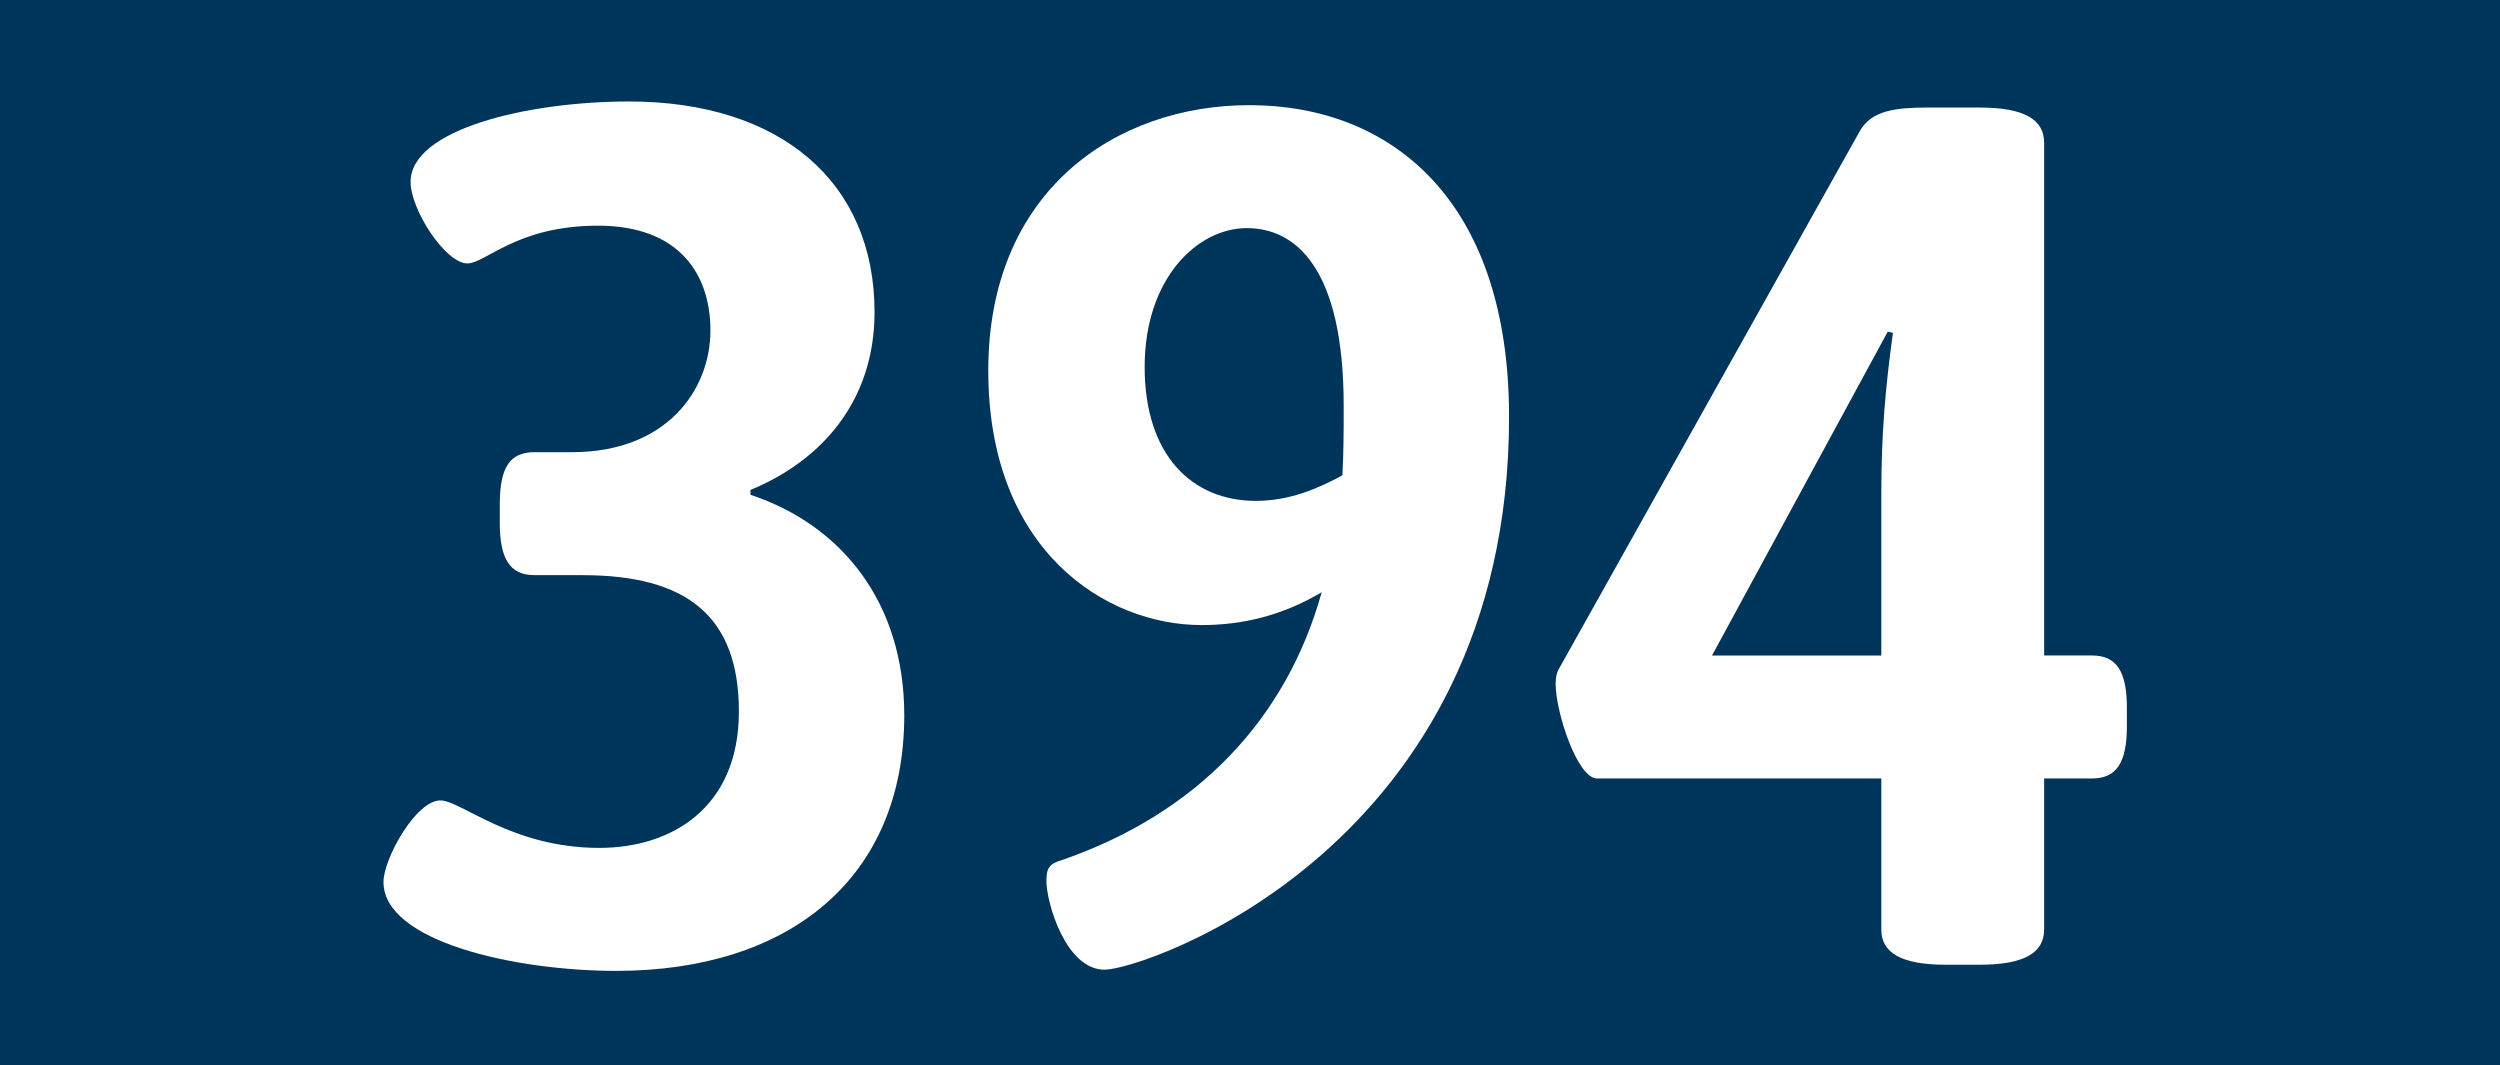
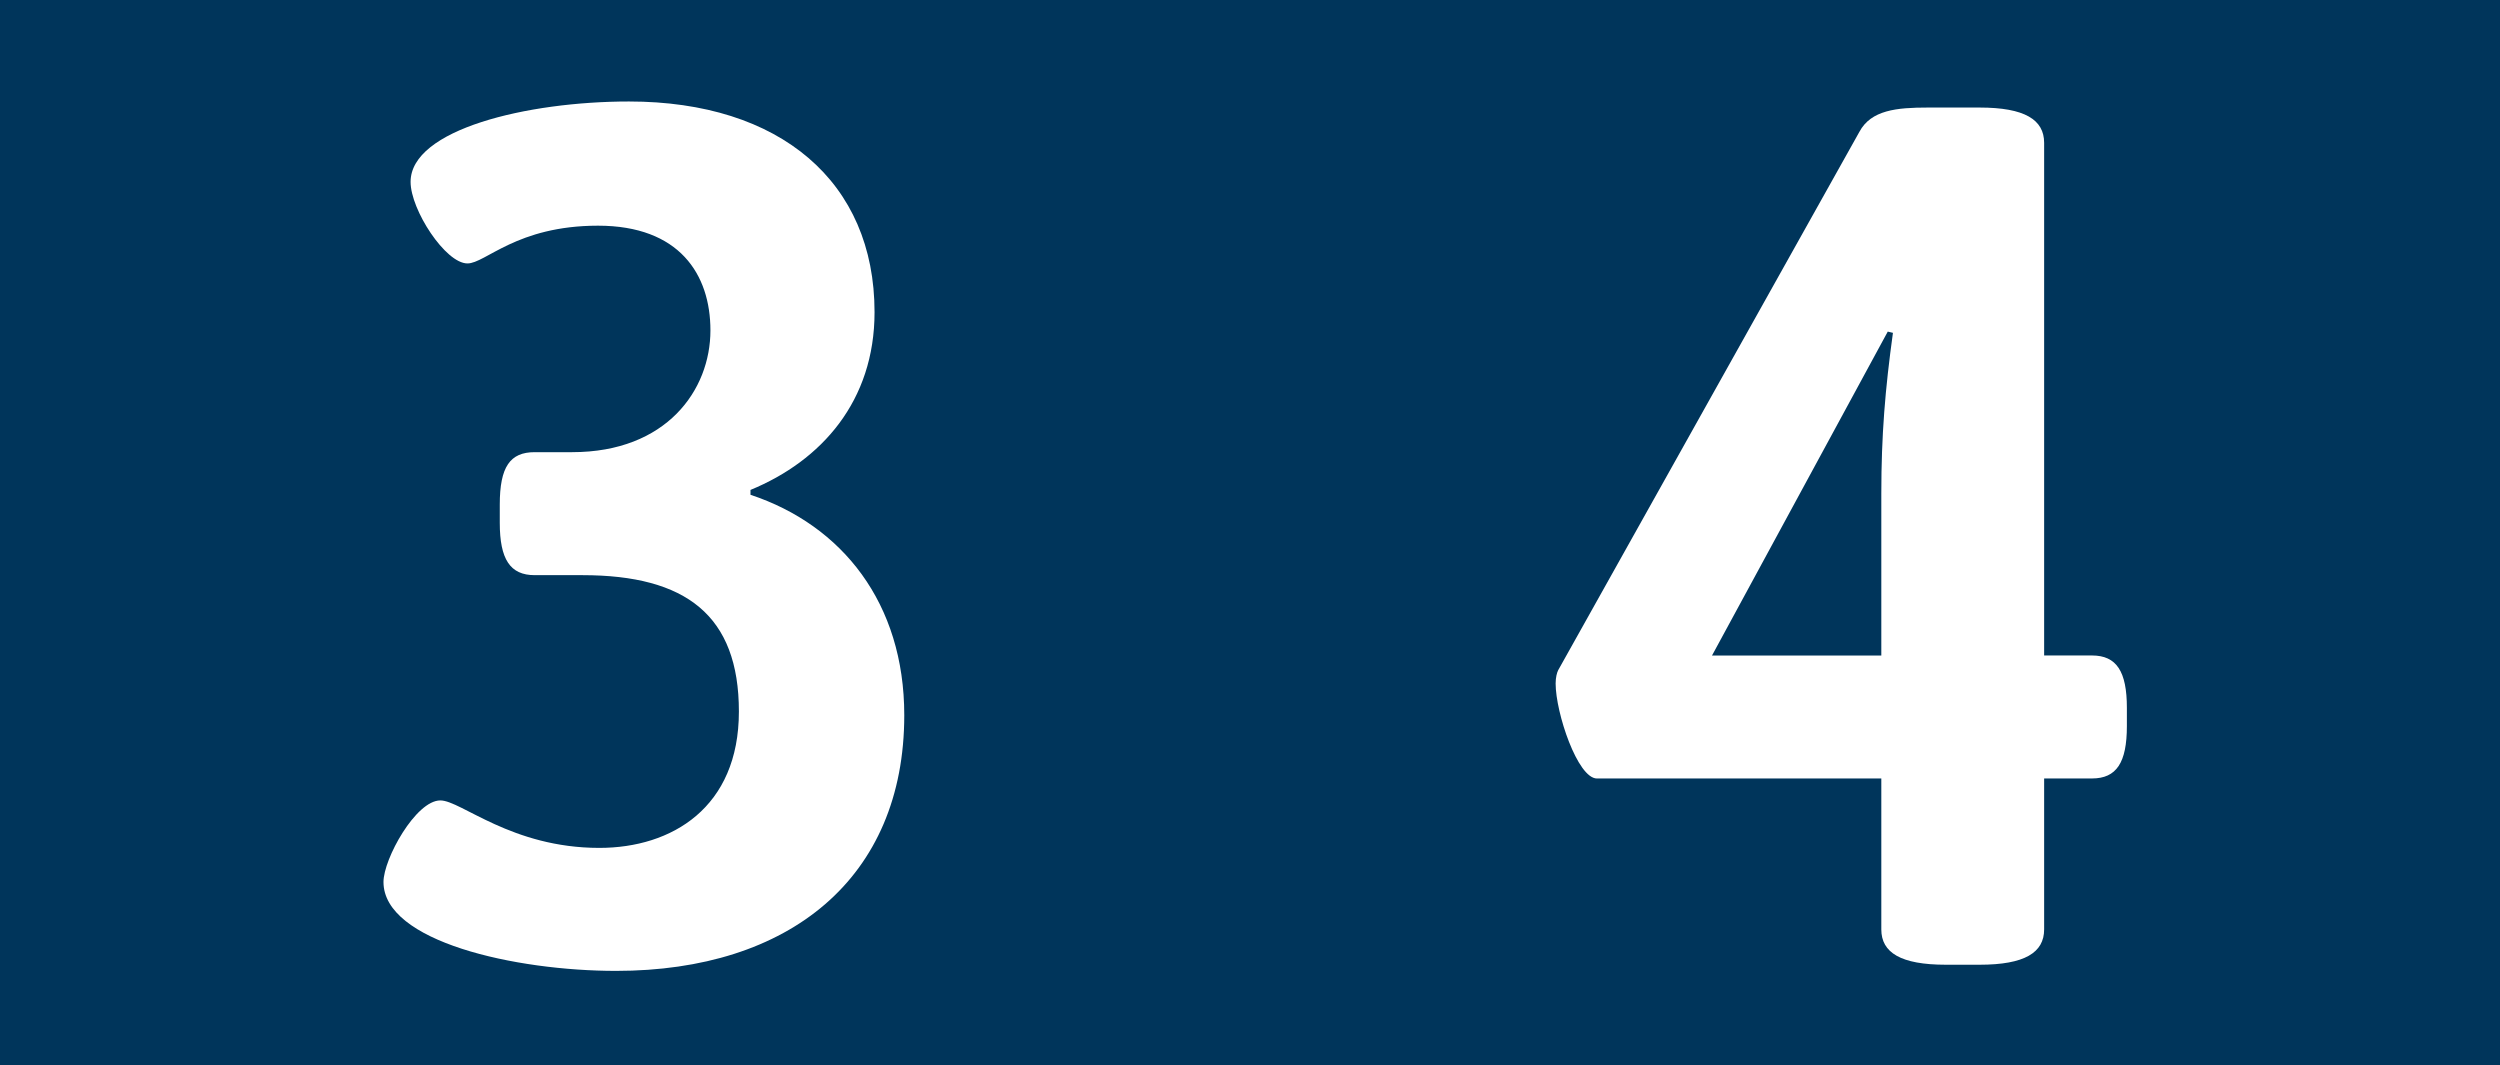
<svg xmlns="http://www.w3.org/2000/svg" id="Ebene_1" data-name="Ebene 1" viewBox="0 0 772 329">
  <rect x="0" y="0" width="772" height="329" fill="#808080" stroke="none" />
  <defs>
    <style>
      .cls-1 {
        fill: #fff;
      }

      .cls-2 {
        fill: #00355b;
      }
    </style>
  </defs>
  <polyline class="cls-2" points="0 164.5 0 0 772 0 772 329 0 329" />
  <g>
    <path class="cls-1" d="M118.42,272.36c0-7.14,9.98-25.19,17.56-25.19,6.38,0,21.95,14.66,49.09,14.66,22.35,0,43.1-12.41,43.1-42.11s-16.36-42.11-48.29-42.11h-14.77c-7.58,0-10.78-4.89-10.78-16.17v-5.64c0-11.66,3.19-16.17,10.78-16.17h11.57c29.13,0,42.7-19.18,42.7-37.6,0-17.3-9.58-32.34-34.72-32.34s-34.72,11.66-40.31,11.66c-6.78,0-17.56-16.54-17.56-25.19,0-16.17,35.92-24.82,67.44-24.82,46.69,0,75.83,24.82,75.83,65.05,0,27.45-16.36,45.87-38.31,54.9v1.5c28.33,9.4,47.49,33.46,47.49,68.06,0,50.38-35.52,78.96-88.99,78.96-31.13,0-71.83-9.02-71.83-27.45Z" />
-     <path class="cls-1" d="M323.14,271.98c0-3.76.8-5.26,4.79-6.39,42.3-14.66,69.44-43.99,80.21-82.72-11.97,7.14-24.34,10.15-37.11,10.15-29.53,0-65.85-22.94-65.85-78.58s39.51-81.97,80.61-81.97c43.5,0,80.21,28.95,80.21,96.26,0,133.11-112.94,170.71-124.91,170.71s-17.96-20.68-17.96-27.45ZM414.53,146.77c.4-7.14.4-13.91.4-21.43,0-42.49-14.77-54.9-29.93-54.9s-31.53,15.42-31.53,42.87,14.77,41.36,34.32,41.36c10.38,0,19.16-3.76,26.74-7.9Z" />
    <path class="cls-1" d="M580.95,287.02v-46.62h-87.8c-5.99,0-12.77-20.3-12.77-29.33,0-1.88.4-3.38.8-4.14l92.99-166.2c3.59-6.77,11.57-7.52,21.15-7.52h15.96c13.97,0,19.95,3.76,19.95,10.9v158.3h14.77c7.58,0,10.78,4.89,10.78,16.17v5.64c0,11.28-3.19,16.17-10.78,16.17h-14.77v46.62c0,7.14-5.99,10.9-19.95,10.9h-10.38c-13.97,0-19.95-3.76-19.95-10.9ZM580.95,202.42v-50.01c0-18.05,1.2-32.34,3.59-49.63l-1.6-.38-54.27,100.02h52.28Z" />
  </g>
</svg>